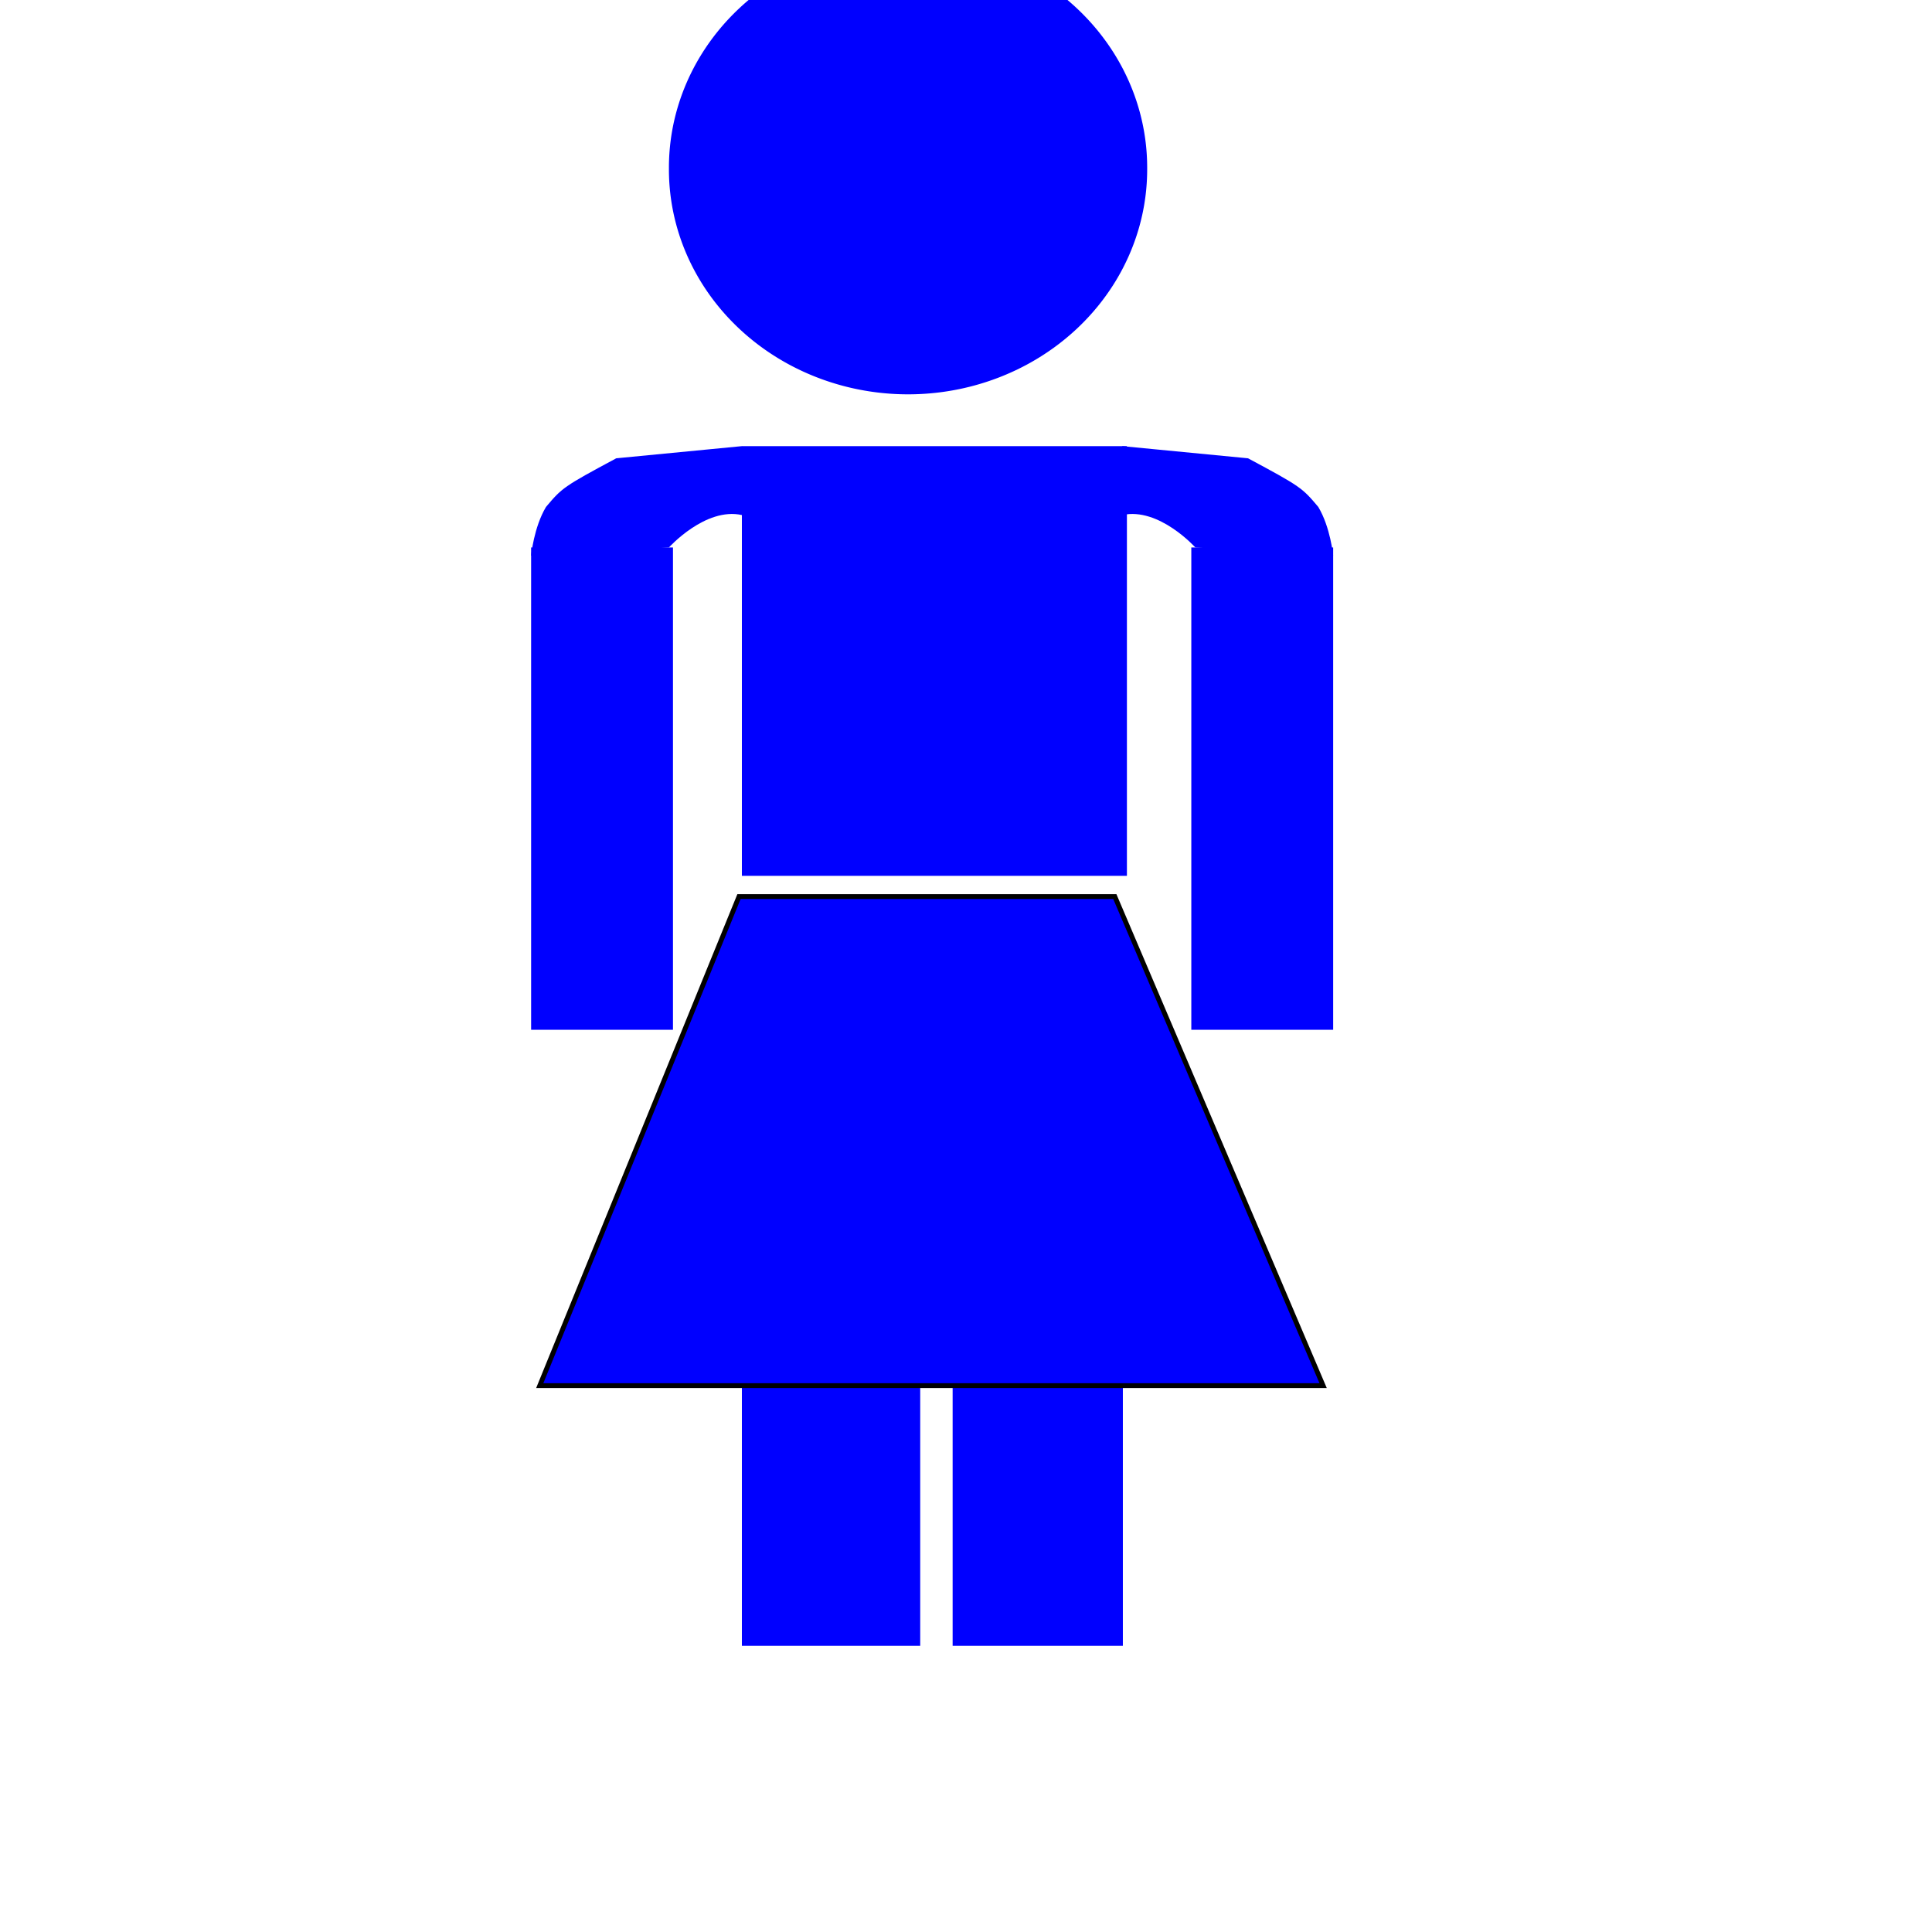
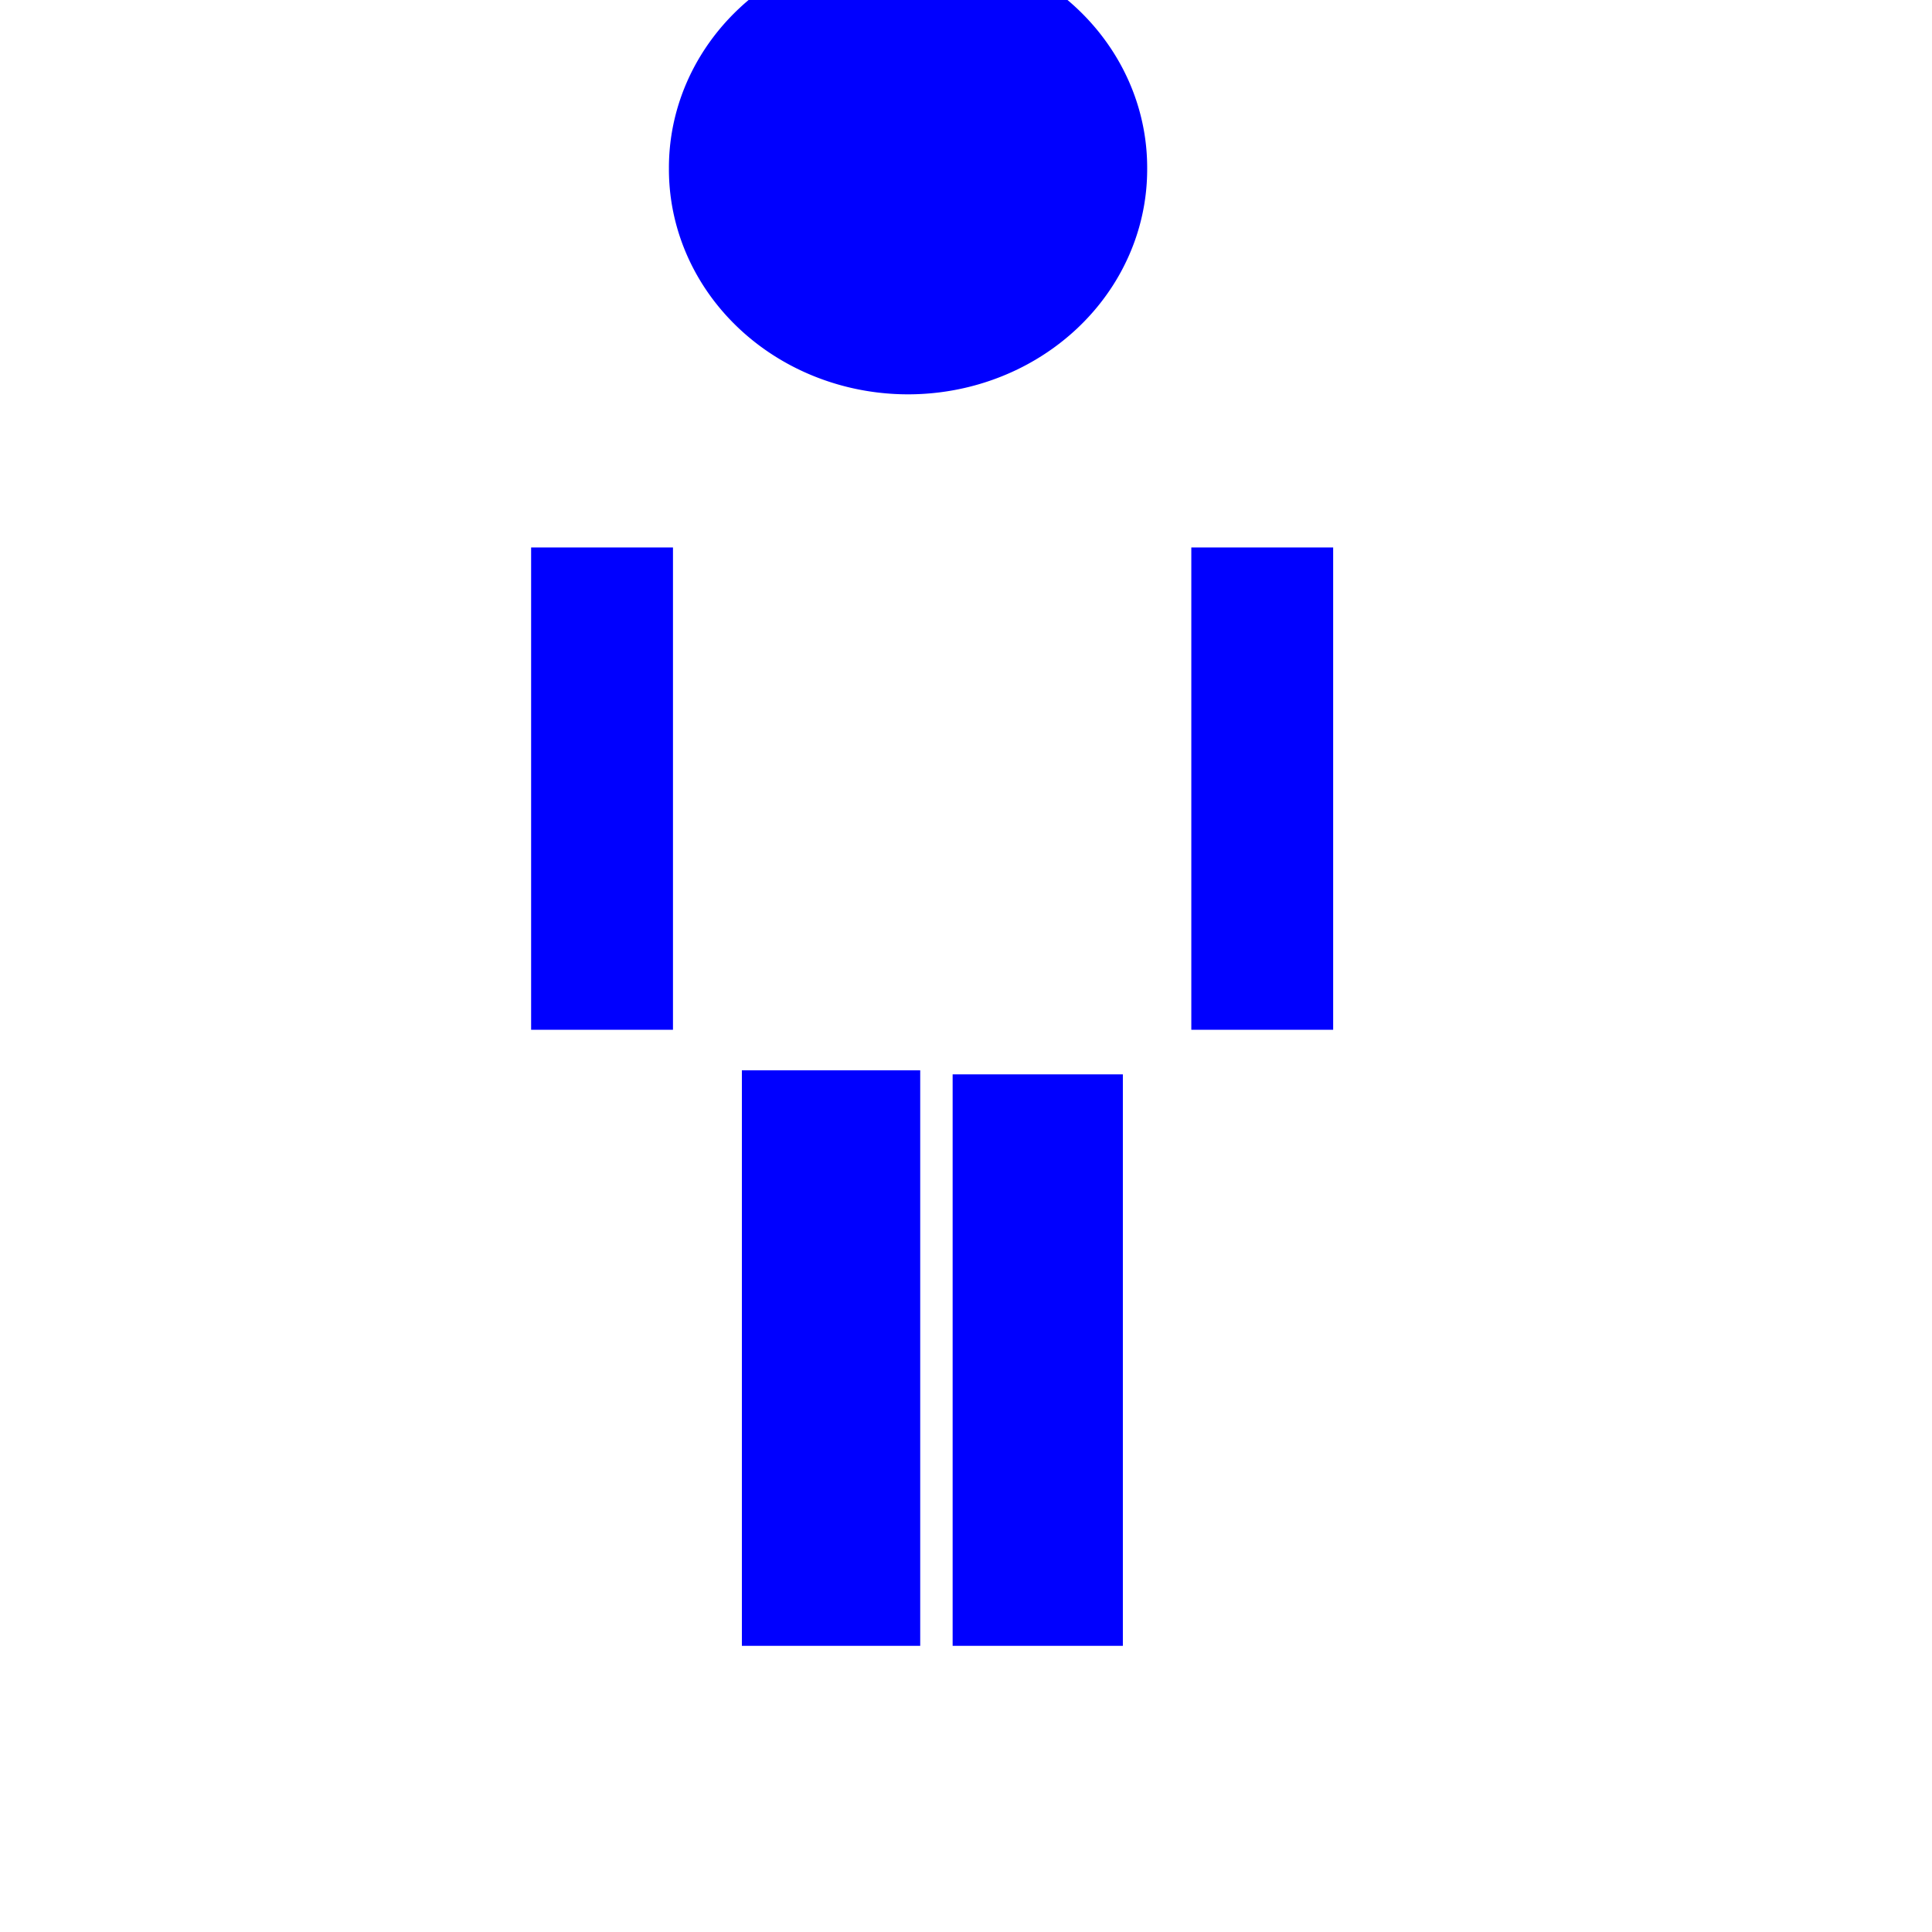
<svg xmlns="http://www.w3.org/2000/svg" width="533.333" height="533.333">
  <title>blue lady stick figure</title>
Clipart by Nicu Buculei - head1Nicu Buculei
 <g>
    <title>Layer 1</title>
    <path fill-rule="evenodd" fill="#0000ff" stroke-width="1pt" d="m316.681,46.519a66.012,62.096 0 1 0 -132.023,0a66.012,62.096 0 1 0 132.023,0l-66.011,0l66.011,0z" id="path2040" />
-     <rect fill="#0000ff" fill-rule="evenodd" stroke-width="1pt" y="123.16" x="204.797" height="118.613" width="106.29" id="rect2041" />
    <rect fill="#0000ff" fill-rule="evenodd" stroke-width="1pt" y="295.461" x="204.797" height="158.875" width="49.229" id="rect2044" />
    <rect fill="#0000ff" fill-rule="evenodd" stroke-width="1pt" y="296.58" x="262.977" height="157.756" width="46.991" id="rect2045" />
    <g fill="#000000" id="g2047">
      <rect fill="#0000ff" fill-rule="evenodd" stroke-width="1pt" y="151.131" x="146.617" height="133.142" width="39.159" id="rect2043" />
-       <path fill="#0000ff" fill-rule="evenodd" stroke-width="1pt" id="path2046" d="m184.658,151.131c0,0 10.069,-11.189 20.139,-8.951c10.07,2.238 0,-19.021 0,-19.021l-34.684,3.357c-14.557,7.808 -14.949,8.155 -19.389,13.426c-3.357,5.594 -4.107,13.426 -4.107,13.426l38.041,-2.237z" />
    </g>
    <g fill="#000000" transform="matrix(-1, 0, 0, 1, 496.64, 0)" id="g2050">
      <rect fill="#0000ff" fill-rule="evenodd" stroke-width="1pt" y="151.131" x="128.617" height="133.142" width="39.159" id="rect2051" />
-       <path fill="#0000ff" fill-rule="evenodd" stroke-width="1pt" id="path2052" d="m166.658,151.131c0,0 10.069,-11.189 20.139,-8.951c10.07,2.238 0,-19.021 0,-19.021l-34.684,3.357c-14.557,7.808 -14.949,8.155 -19.389,13.426c-3.357,5.594 -4.107,13.426 -4.107,13.426l38.041,-2.237z" />
    </g>
-     <path fill="#0000ff" fill-rule="evenodd" stroke="black" stroke-width="1pt" id="path2053" d="m204,247.502l-55,135l216.25,0l-57.5,-135l-103.75,0z" />
  </g>
</svg>